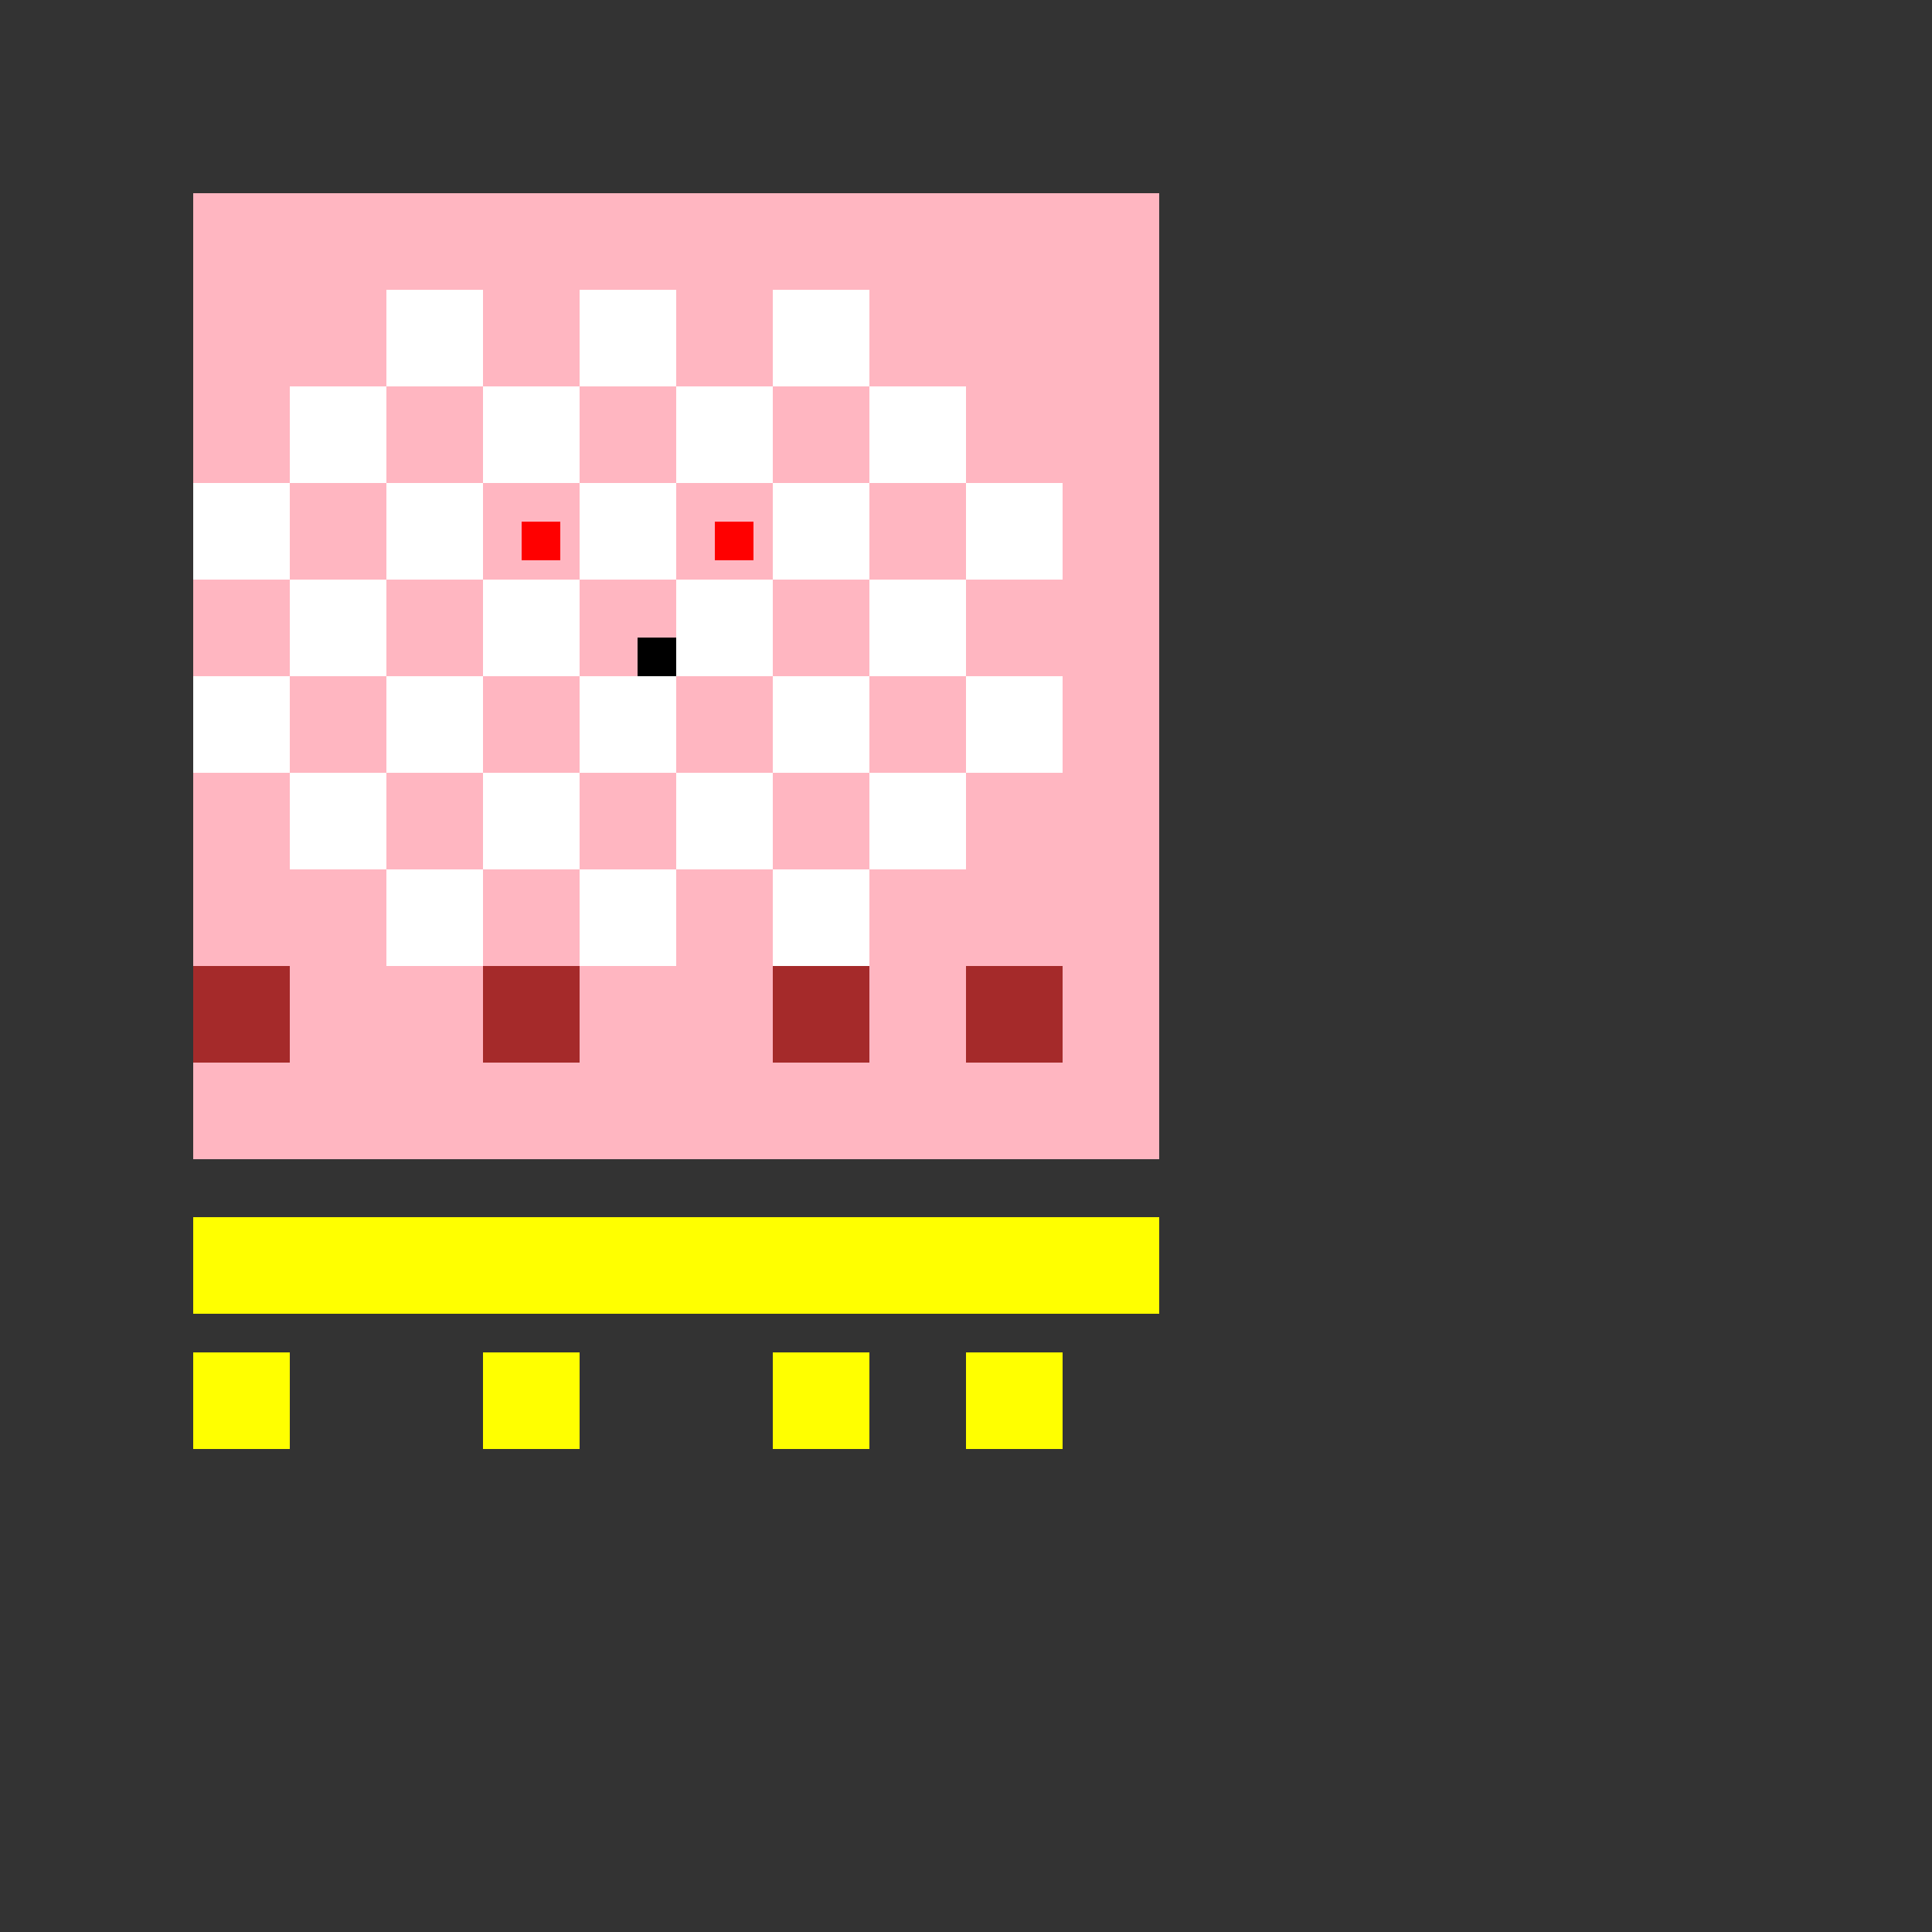
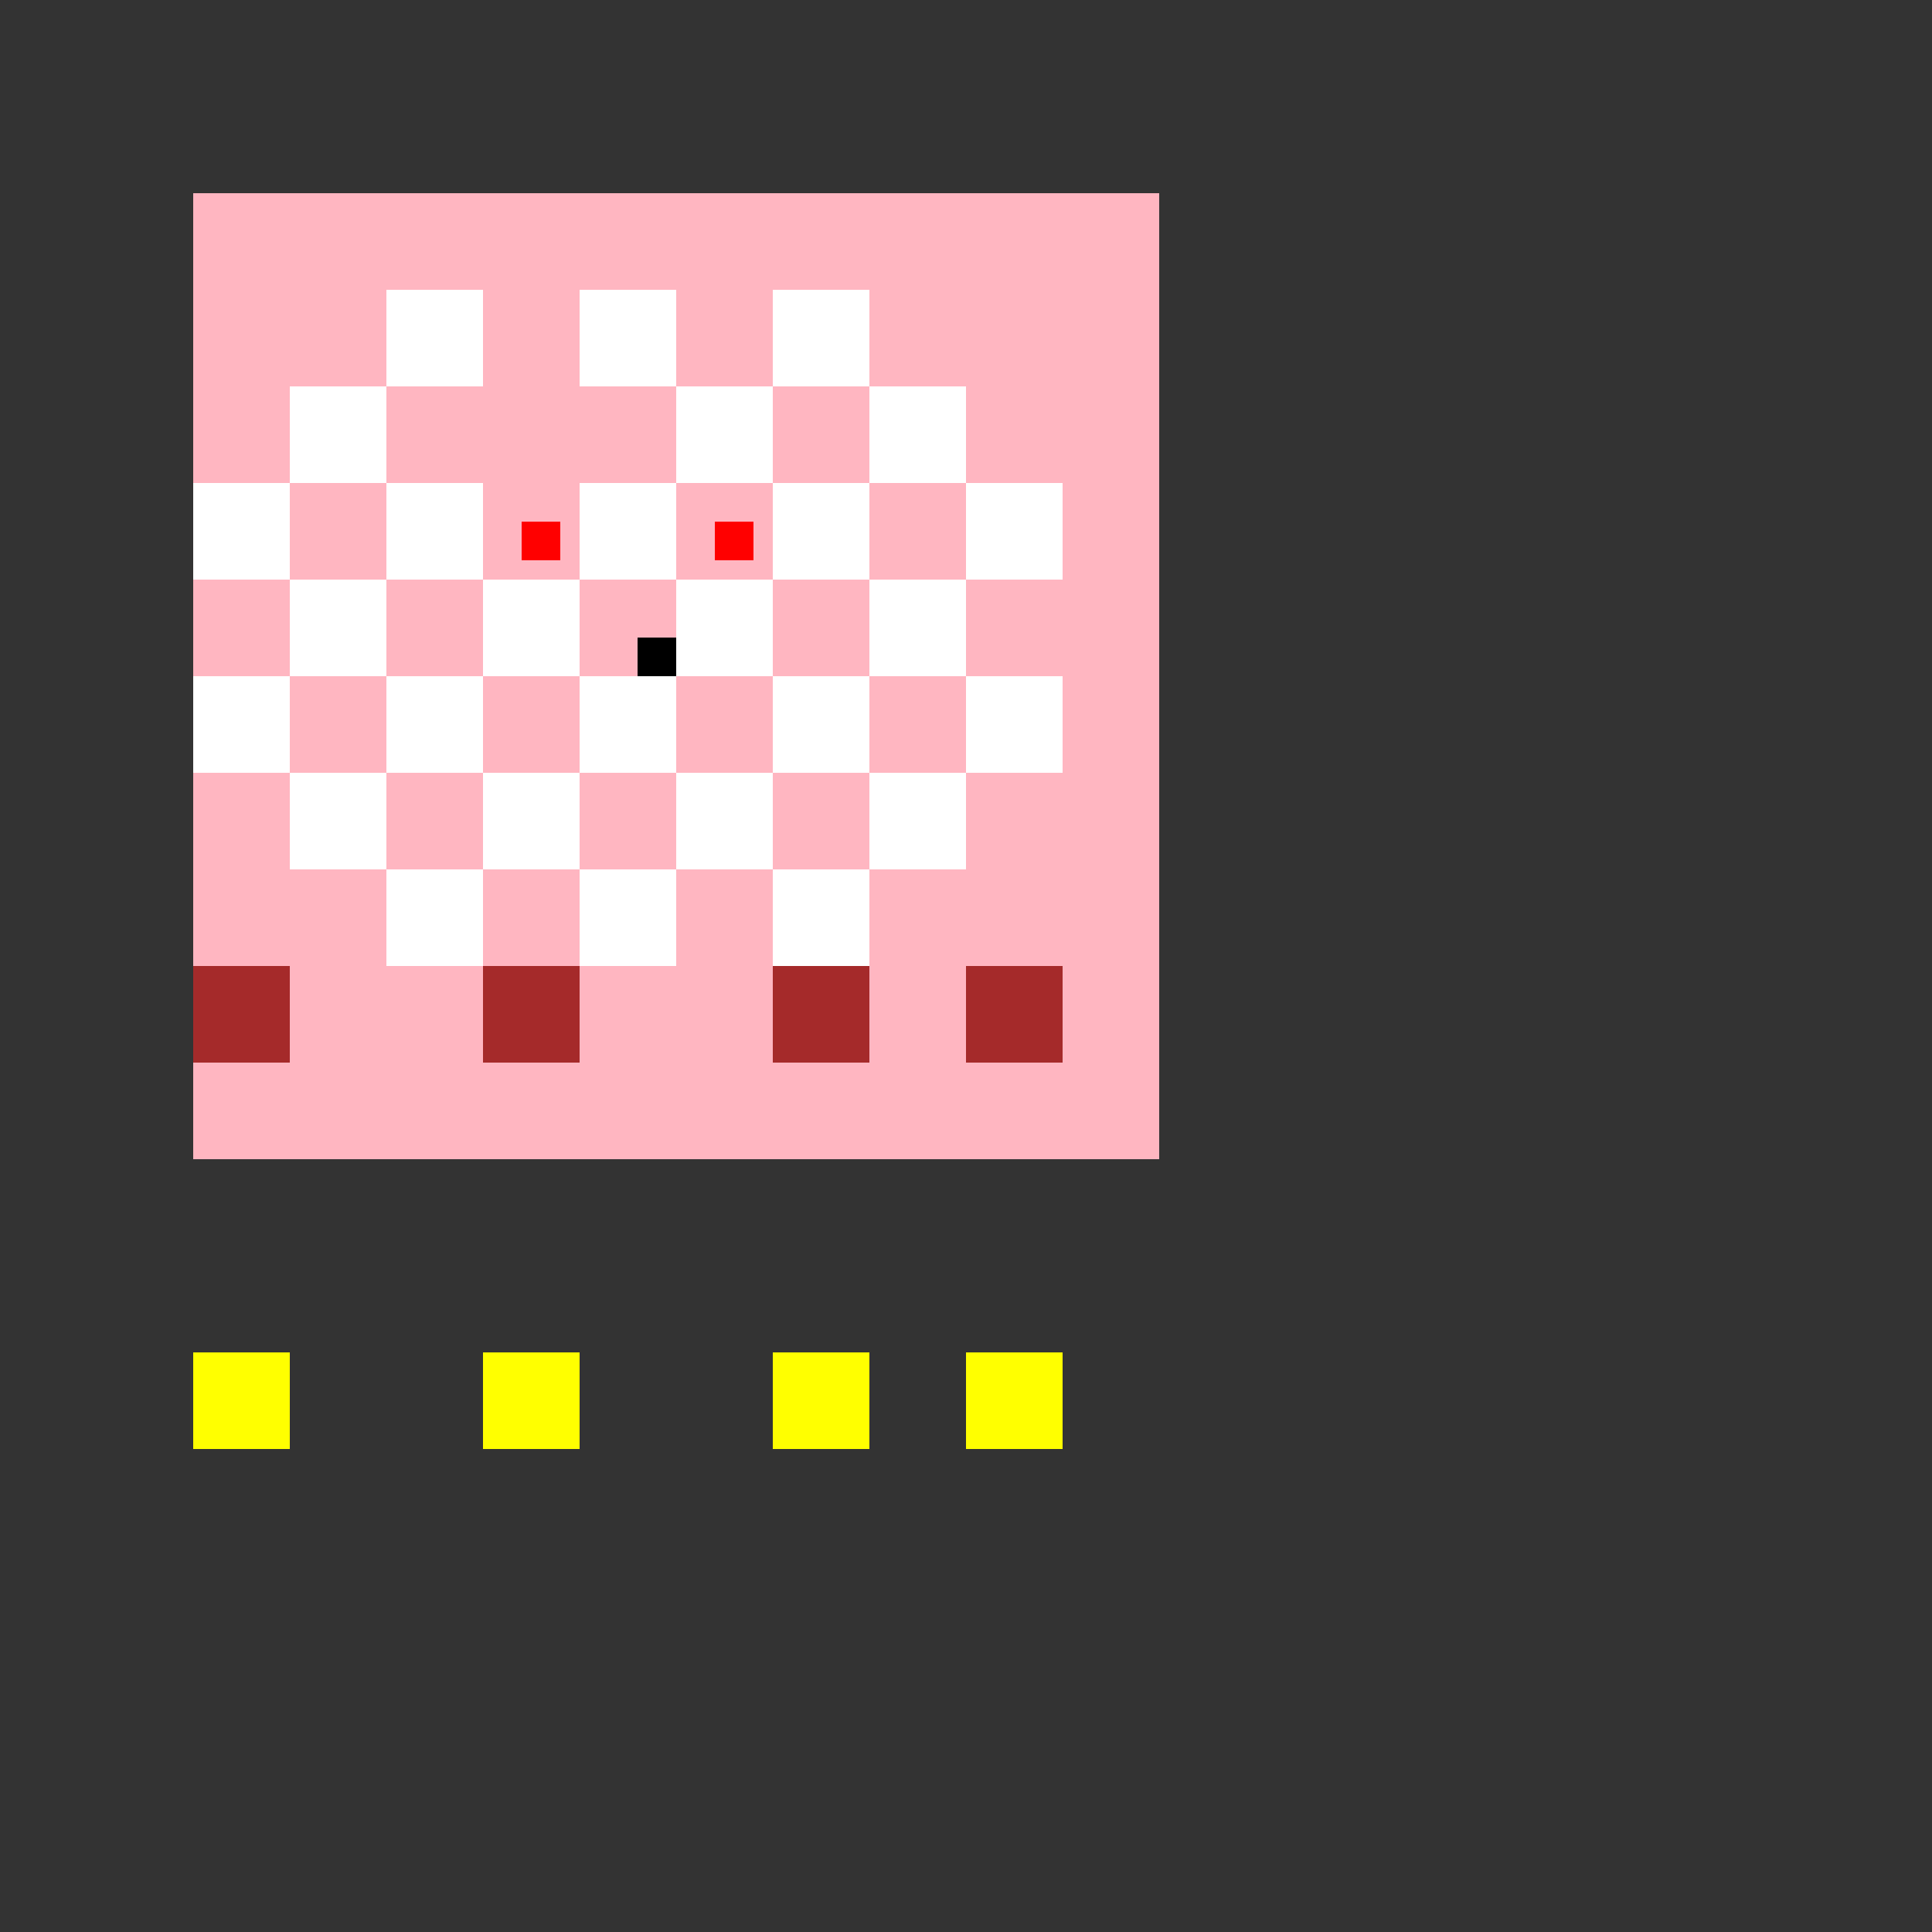
<svg xmlns="http://www.w3.org/2000/svg" width="500" height="500">
  <rect width="100%" height="100%" fill="#333333" stroke="none" />
  <defs />
  <g>
    <rect fill="lightpink" stroke="none" x="50" y="50" width="250" height="250" />
    <rect fill="white" stroke="none" x="100" y="75" width="25" height="25" />
    <rect fill="white" stroke="none" x="150" y="75" width="25" height="25" />
    <rect fill="white" stroke="none" x="200" y="75" width="25" height="25" />
    <rect fill="white" stroke="none" x="75" y="100" width="25" height="25" />
-     <rect fill="white" stroke="none" x="125" y="100" width="25" height="25" />
    <rect fill="white" stroke="none" x="175" y="100" width="25" height="25" />
    <rect fill="white" stroke="none" x="225" y="100" width="25" height="25" />
    <rect fill="white" stroke="none" x="50" y="125" width="25" height="25" />
    <rect fill="white" stroke="none" x="100" y="125" width="25" height="25" />
    <rect fill="white" stroke="none" x="150" y="125" width="25" height="25" />
    <rect fill="white" stroke="none" x="200" y="125" width="25" height="25" />
    <rect fill="white" stroke="none" x="250" y="125" width="25" height="25" />
    <rect fill="white" stroke="none" x="75" y="150" width="25" height="25" />
    <rect fill="white" stroke="none" x="125" y="150" width="25" height="25" />
    <rect fill="white" stroke="none" x="175" y="150" width="25" height="25" />
    <rect fill="white" stroke="none" x="225" y="150" width="25" height="25" />
    <rect fill="white" stroke="none" x="50" y="175" width="25" height="25" />
    <rect fill="white" stroke="none" x="100" y="175" width="25" height="25" />
    <rect fill="white" stroke="none" x="150" y="175" width="25" height="25" />
    <rect fill="white" stroke="none" x="200" y="175" width="25" height="25" />
    <rect fill="white" stroke="none" x="250" y="175" width="25" height="25" />
    <rect fill="white" stroke="none" x="75" y="200" width="25" height="25" />
    <rect fill="white" stroke="none" x="125" y="200" width="25" height="25" />
    <rect fill="white" stroke="none" x="175" y="200" width="25" height="25" />
    <rect fill="white" stroke="none" x="225" y="200" width="25" height="25" />
    <rect fill="white" stroke="none" x="100" y="225" width="25" height="25" />
    <rect fill="white" stroke="none" x="150" y="225" width="25" height="25" />
    <rect fill="white" stroke="none" x="200" y="225" width="25" height="25" />
    <rect fill="red" stroke="none" x="135" y="135" width="10" height="10" />
    <rect fill="red" stroke="none" x="185" y="135" width="10" height="10" />
    <rect fill="brown" stroke="none" x="50" y="250" width="25" height="25" />
    <rect fill="brown" stroke="none" x="125" y="250" width="25" height="25" />
    <rect fill="brown" stroke="none" x="200" y="250" width="25" height="25" />
    <rect fill="brown" stroke="none" x="250" y="250" width="25" height="25" />
    <rect fill="black" stroke="none" x="165" y="165" width="10" height="10" />
-     <rect fill="yellow" stroke="none" x="50" y="315" width="250" height="25" />
    <rect fill="yellow" stroke="none" x="50" y="350" width="25" height="25" />
    <rect fill="yellow" stroke="none" x="125" y="350" width="25" height="25" />
    <rect fill="yellow" stroke="none" x="200" y="350" width="25" height="25" />
    <rect fill="yellow" stroke="none" x="250" y="350" width="25" height="25" />
  </g>
</svg>